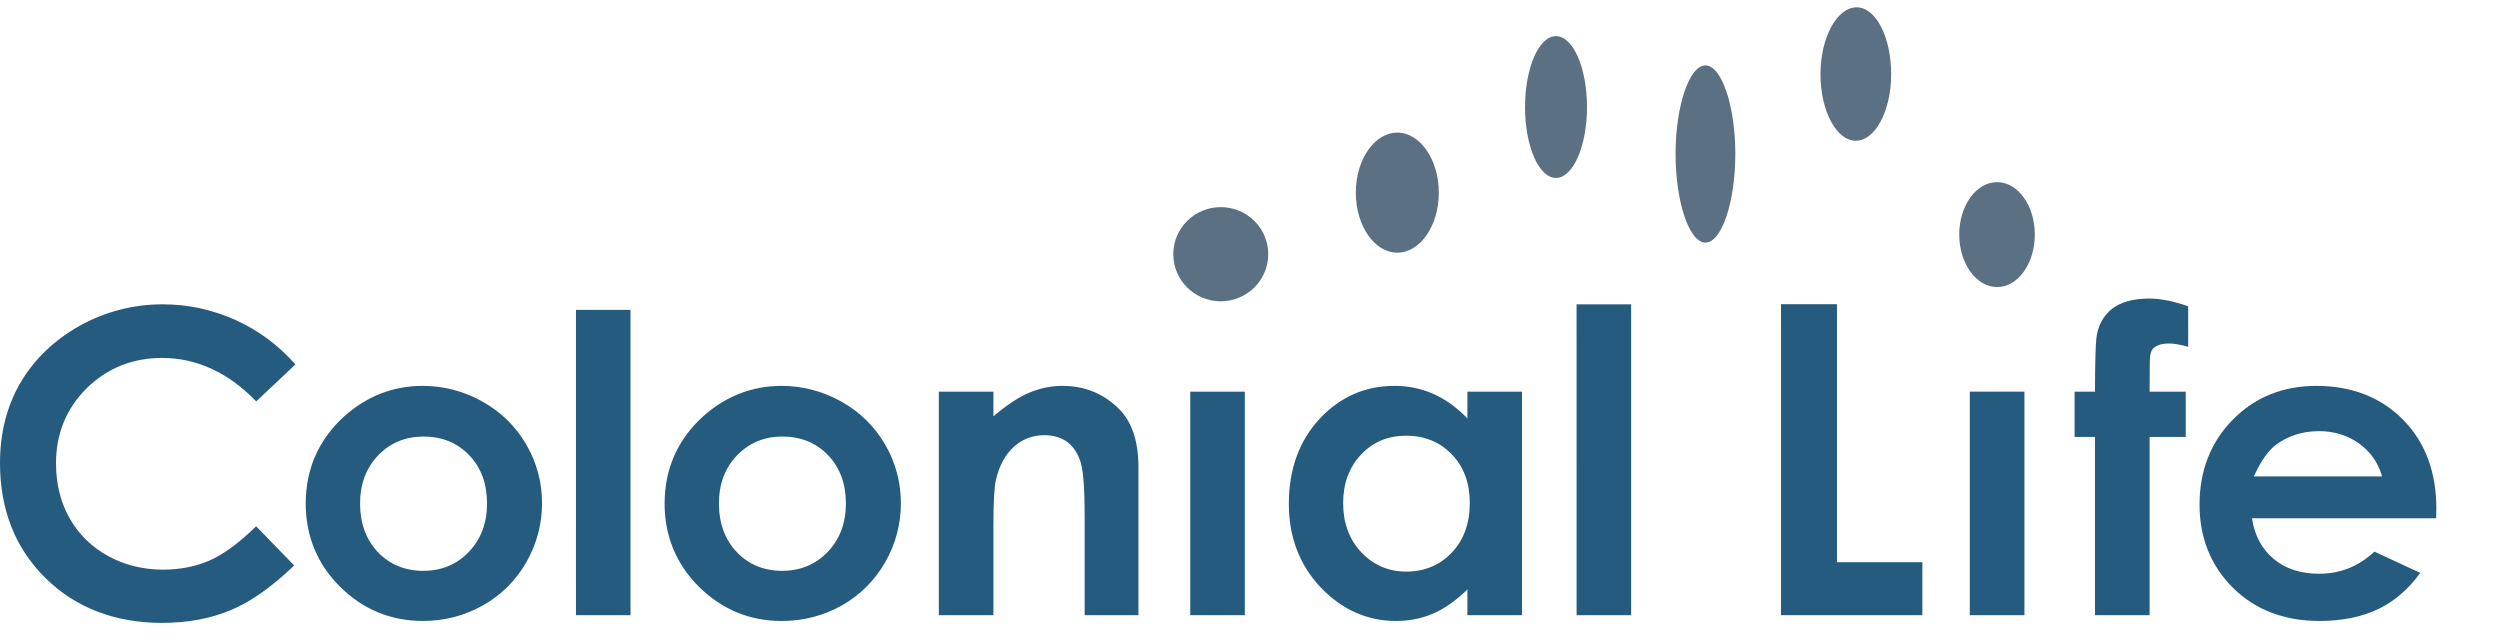
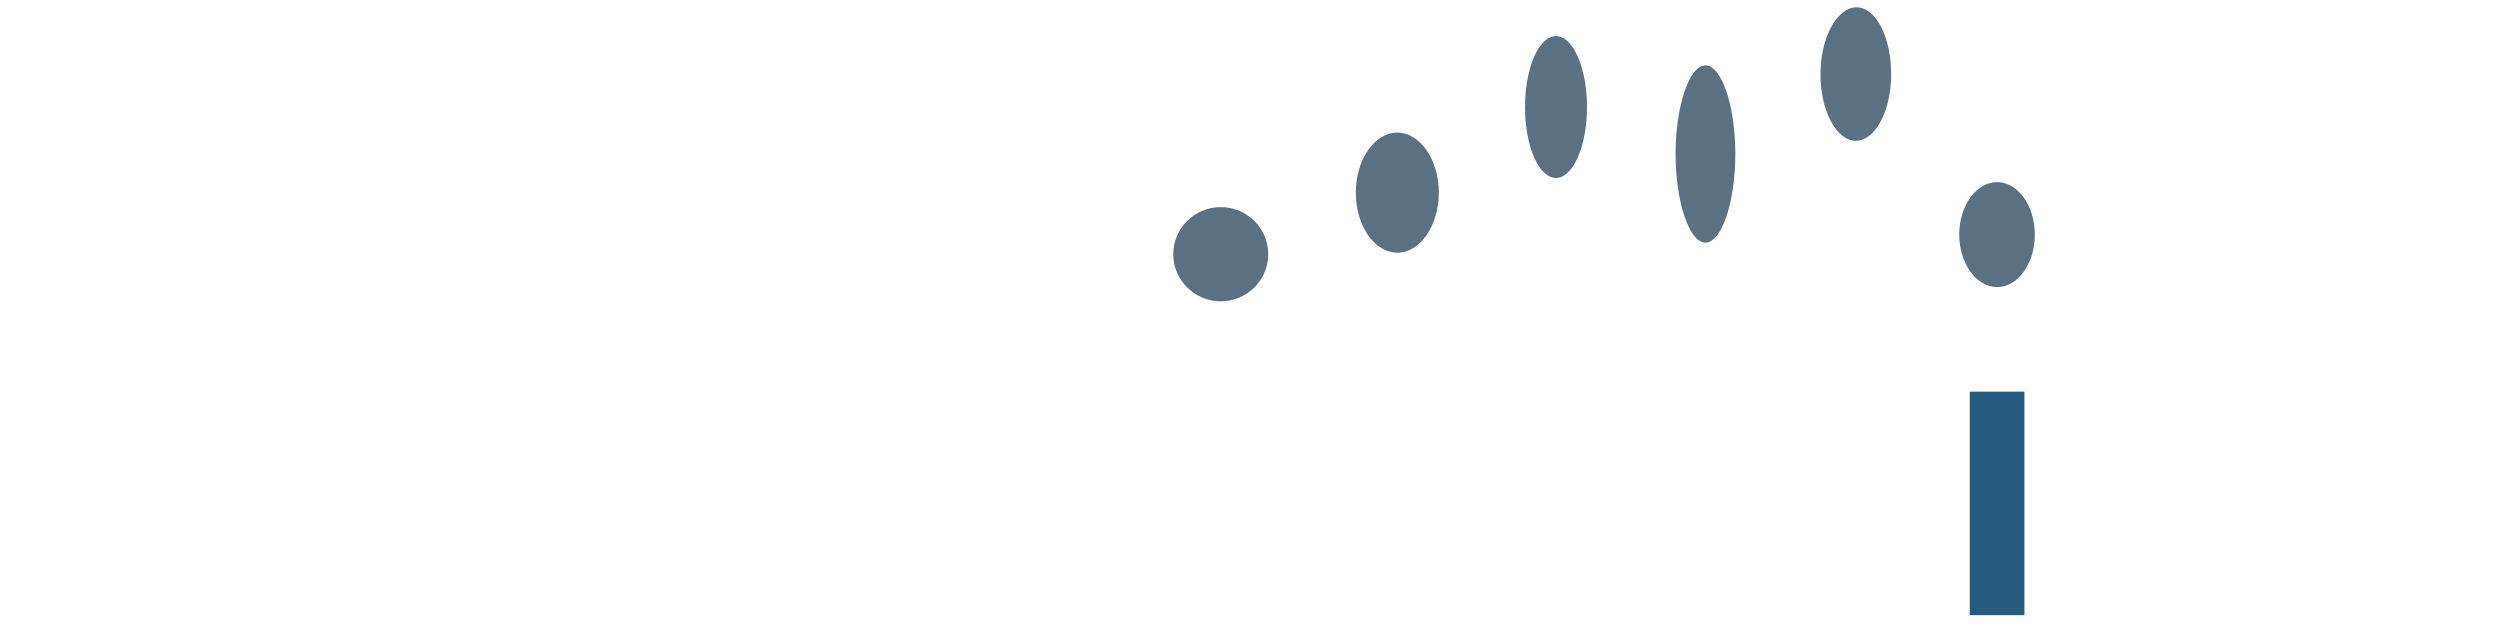
<svg xmlns="http://www.w3.org/2000/svg" width="246" height="63" viewBox="0 0 246 63" fill="none">
-   <path fill-rule="evenodd" clip-rule="evenodd" d="M25.215 39.497C22.479 36.666 19.363 35.221 15.945 35.221C13.031 35.221 10.533 36.234 8.526 38.208C6.525 40.197 5.512 42.673 5.512 45.578C5.512 47.597 5.957 49.427 6.845 50.99C7.739 52.575 9.01 53.816 10.629 54.71C12.238 55.595 14.069 56.053 16.05 56.053C17.738 56.053 19.299 55.737 20.7 55.117C22.066 54.5 23.59 53.367 25.206 51.785C25.374 51.953 28.767 55.471 28.948 55.64C26.766 57.74 24.675 59.213 22.729 60.029C20.755 60.861 18.469 61.292 15.951 61.292C11.297 61.292 7.428 59.794 4.467 56.872C1.495 53.942 0 50.147 0 45.561C0 42.599 0.68 39.934 2.026 37.633C3.382 35.34 5.345 33.456 7.856 32.049C10.357 30.659 13.174 29.935 16.037 29.946C18.507 29.946 20.922 30.468 23.209 31.503C25.451 32.522 27.448 34.008 29.066 35.862L25.214 39.496L25.215 39.497ZM33.895 40.942C31.366 43.239 30.083 46.13 30.083 49.551C30.083 52.742 31.216 55.497 33.456 57.73C35.701 59.952 38.434 61.101 41.595 61.101C43.751 61.101 45.743 60.581 47.531 59.564C49.306 58.565 50.776 57.104 51.784 55.337C52.805 53.565 53.34 51.555 53.335 49.511C53.345 47.487 52.811 45.498 51.789 43.749C50.766 41.974 49.275 40.511 47.478 39.52C45.681 38.499 43.647 37.964 41.579 37.97C38.696 37.97 36.109 38.978 33.898 40.946L33.895 40.942ZM37.186 54.333C36.025 53.103 35.431 51.498 35.431 49.537C35.431 47.625 36.034 46.037 37.208 44.813C38.392 43.577 39.893 42.956 41.67 42.956C43.48 42.956 45 43.571 46.168 44.79C47.336 46.001 47.922 47.598 47.922 49.537C47.922 51.467 47.327 53.071 46.125 54.31C44.949 55.55 43.441 56.17 41.645 56.17C39.858 56.17 38.357 55.55 37.185 54.333H37.186ZM56.675 30.494H62.042V60.534H56.673L56.675 30.494ZM69.208 40.946C66.676 43.242 65.398 46.132 65.398 49.554C65.398 52.744 66.534 55.499 68.771 57.733C71.011 59.954 73.748 61.104 76.915 61.104C79.064 61.104 81.058 60.583 82.848 59.567C84.619 58.565 86.087 57.105 87.094 55.339C88.118 53.568 88.654 51.558 88.648 49.514C88.648 47.465 88.13 45.523 87.105 43.75C86.078 41.978 84.589 40.516 82.796 39.522C80.997 38.5 78.962 37.966 76.892 37.971C74.017 37.971 71.428 38.979 69.209 40.947L69.208 40.946ZM72.505 54.332C71.331 53.102 70.744 51.496 70.744 49.536C70.744 47.624 71.34 46.035 72.523 44.812C73.708 43.576 75.206 42.955 76.98 42.955C78.796 42.955 80.307 43.569 81.477 44.789C82.642 45.999 83.237 47.597 83.237 49.536C83.237 51.465 82.635 53.07 81.444 54.309C80.258 55.548 78.745 56.169 76.957 56.169C75.166 56.169 73.668 55.548 72.503 54.332H72.505ZM101.404 38.589C100.387 38.989 99.235 39.733 97.969 40.785L97.754 40.969V38.537H92.381V60.534H97.754V51.732C97.754 49.381 97.839 47.898 98.008 47.182C98.328 45.829 98.911 44.751 99.74 43.984C100.582 43.213 101.602 42.824 102.774 42.824C103.673 42.824 104.444 43.057 105.065 43.522C105.674 44.005 106.114 44.697 106.365 45.588C106.611 46.483 106.732 48.219 106.732 50.92V60.533H112.023V45.951C112.023 43.44 111.382 41.508 110.113 40.242C108.591 38.723 106.725 37.969 104.546 37.969C103.47 37.97 102.404 38.181 101.408 38.589H101.404ZM117.119 38.537H122.492V60.534H117.119V38.537ZM129.853 41.206C127.841 43.373 126.821 46.183 126.821 49.581C126.821 52.832 127.876 55.596 129.941 57.787C132.036 59.983 134.524 61.103 137.373 61.103C138.629 61.103 139.823 60.878 140.91 60.418C141.991 59.979 143.085 59.23 144.177 58.213L144.392 57.996V60.534H149.765V38.537H144.392V41.185L144.169 40.946C143.178 39.965 142.092 39.209 140.932 38.712C139.753 38.213 138.484 37.96 137.203 37.97C134.326 37.97 131.859 39.063 129.852 41.207L129.853 41.206ZM132.165 49.513C132.165 47.585 132.752 45.977 133.926 44.737C135.092 43.491 136.58 42.873 138.347 42.873C140.155 42.873 141.67 43.474 142.852 44.708C144.038 45.922 144.626 47.531 144.626 49.492C144.626 51.498 144.038 53.139 142.852 54.377C141.67 55.62 140.164 56.245 138.372 56.245C136.625 56.245 135.138 55.601 133.951 54.346C132.766 53.088 132.167 51.462 132.167 49.515L132.165 49.513ZM155.135 29.949H160.505V60.536H155.137L155.135 29.949ZM175.25 29.933V60.534H189.161V55.322H180.758V29.932H175.247L175.25 29.933ZM207.792 30.418C206.944 31.109 206.43 32.062 206.287 33.246C206.214 33.773 206.157 35.507 206.144 38.4V38.54H204.14V42.996H206.144V60.534H211.522V42.993H215.078V38.54H211.522L211.538 35.621C211.538 34.932 211.66 34.484 211.904 34.255C212.248 33.953 212.763 33.799 213.445 33.799C213.94 33.799 214.572 33.922 215.316 34.122V30.139C213.907 29.642 212.61 29.377 211.489 29.377C209.901 29.377 208.653 29.726 207.791 30.418H207.792ZM219.716 41.288C217.54 43.491 216.435 46.308 216.435 49.658C216.435 52.913 217.539 55.667 219.723 57.837C221.898 60.001 224.76 61.103 228.243 61.103C230.477 61.103 232.431 60.7 234.056 59.914C235.643 59.15 237.008 57.955 238.153 56.373C237.863 56.243 233.784 54.347 233.639 54.28C232.118 55.721 230.296 56.456 228.196 56.456C226.409 56.456 224.91 55.979 223.755 55.019C222.613 54.068 221.883 52.765 221.623 51.154L221.597 50.999H239.713C239.726 50.799 239.739 50.065 239.739 50.065C239.739 46.449 238.638 43.491 236.45 41.288C234.275 39.085 231.413 37.971 227.918 37.971C224.651 37.971 221.884 39.085 219.716 41.288ZM228.188 42.425C229.659 42.425 230.975 42.825 232.091 43.61C233.208 44.404 233.963 45.452 234.343 46.703L234.395 46.879H221.781L221.871 46.69C222.508 45.306 223.222 44.313 223.971 43.749C225.178 42.873 226.6 42.424 228.188 42.424" fill="#265B80" />
  <path fill-rule="evenodd" clip-rule="evenodd" d="M192.79 23.086C192.79 25.928 194.466 28.248 196.515 28.248C198.563 28.248 200.227 25.929 200.227 23.086C200.227 20.234 198.563 17.922 196.513 17.922C194.464 17.922 192.787 20.234 192.787 23.086H192.79ZM164.876 15.155C164.876 19.879 166.229 23.874 167.813 23.874C169.414 23.874 170.756 19.879 170.756 15.155C170.756 10.428 169.414 6.437 167.813 6.437C166.229 6.437 164.876 10.428 164.876 15.155ZM115.452 25.016C115.452 27.571 117.546 29.648 120.121 29.648C122.703 29.648 124.795 27.571 124.795 25.016C124.795 22.451 122.703 20.381 120.121 20.381C117.545 20.381 115.451 22.451 115.451 25.016H115.452ZM137.497 24.864C139.742 24.864 141.579 22.212 141.579 18.961C141.579 15.706 139.74 13.05 137.497 13.05C135.244 13.05 133.412 15.704 133.412 18.962C133.412 22.212 135.245 24.865 137.497 24.865V24.864ZM179.135 7.296C179.135 10.907 180.698 13.85 182.614 13.85C184.527 13.85 186.091 10.907 186.091 7.296C186.091 3.673 184.602 0.721 182.688 0.721C180.767 0.721 179.135 3.673 179.135 7.296ZM150.061 10.529C150.061 14.378 151.42 17.51 153.103 17.51C154.79 17.51 156.162 14.38 156.162 10.53C156.162 6.681 154.789 3.555 153.106 3.555C151.423 3.555 150.063 6.681 150.063 10.53" fill="#5B7183" />
  <path fill-rule="evenodd" clip-rule="evenodd" d="M193.828 38.537H199.204V60.534H193.828V38.537Z" fill="#265B80" />
</svg>